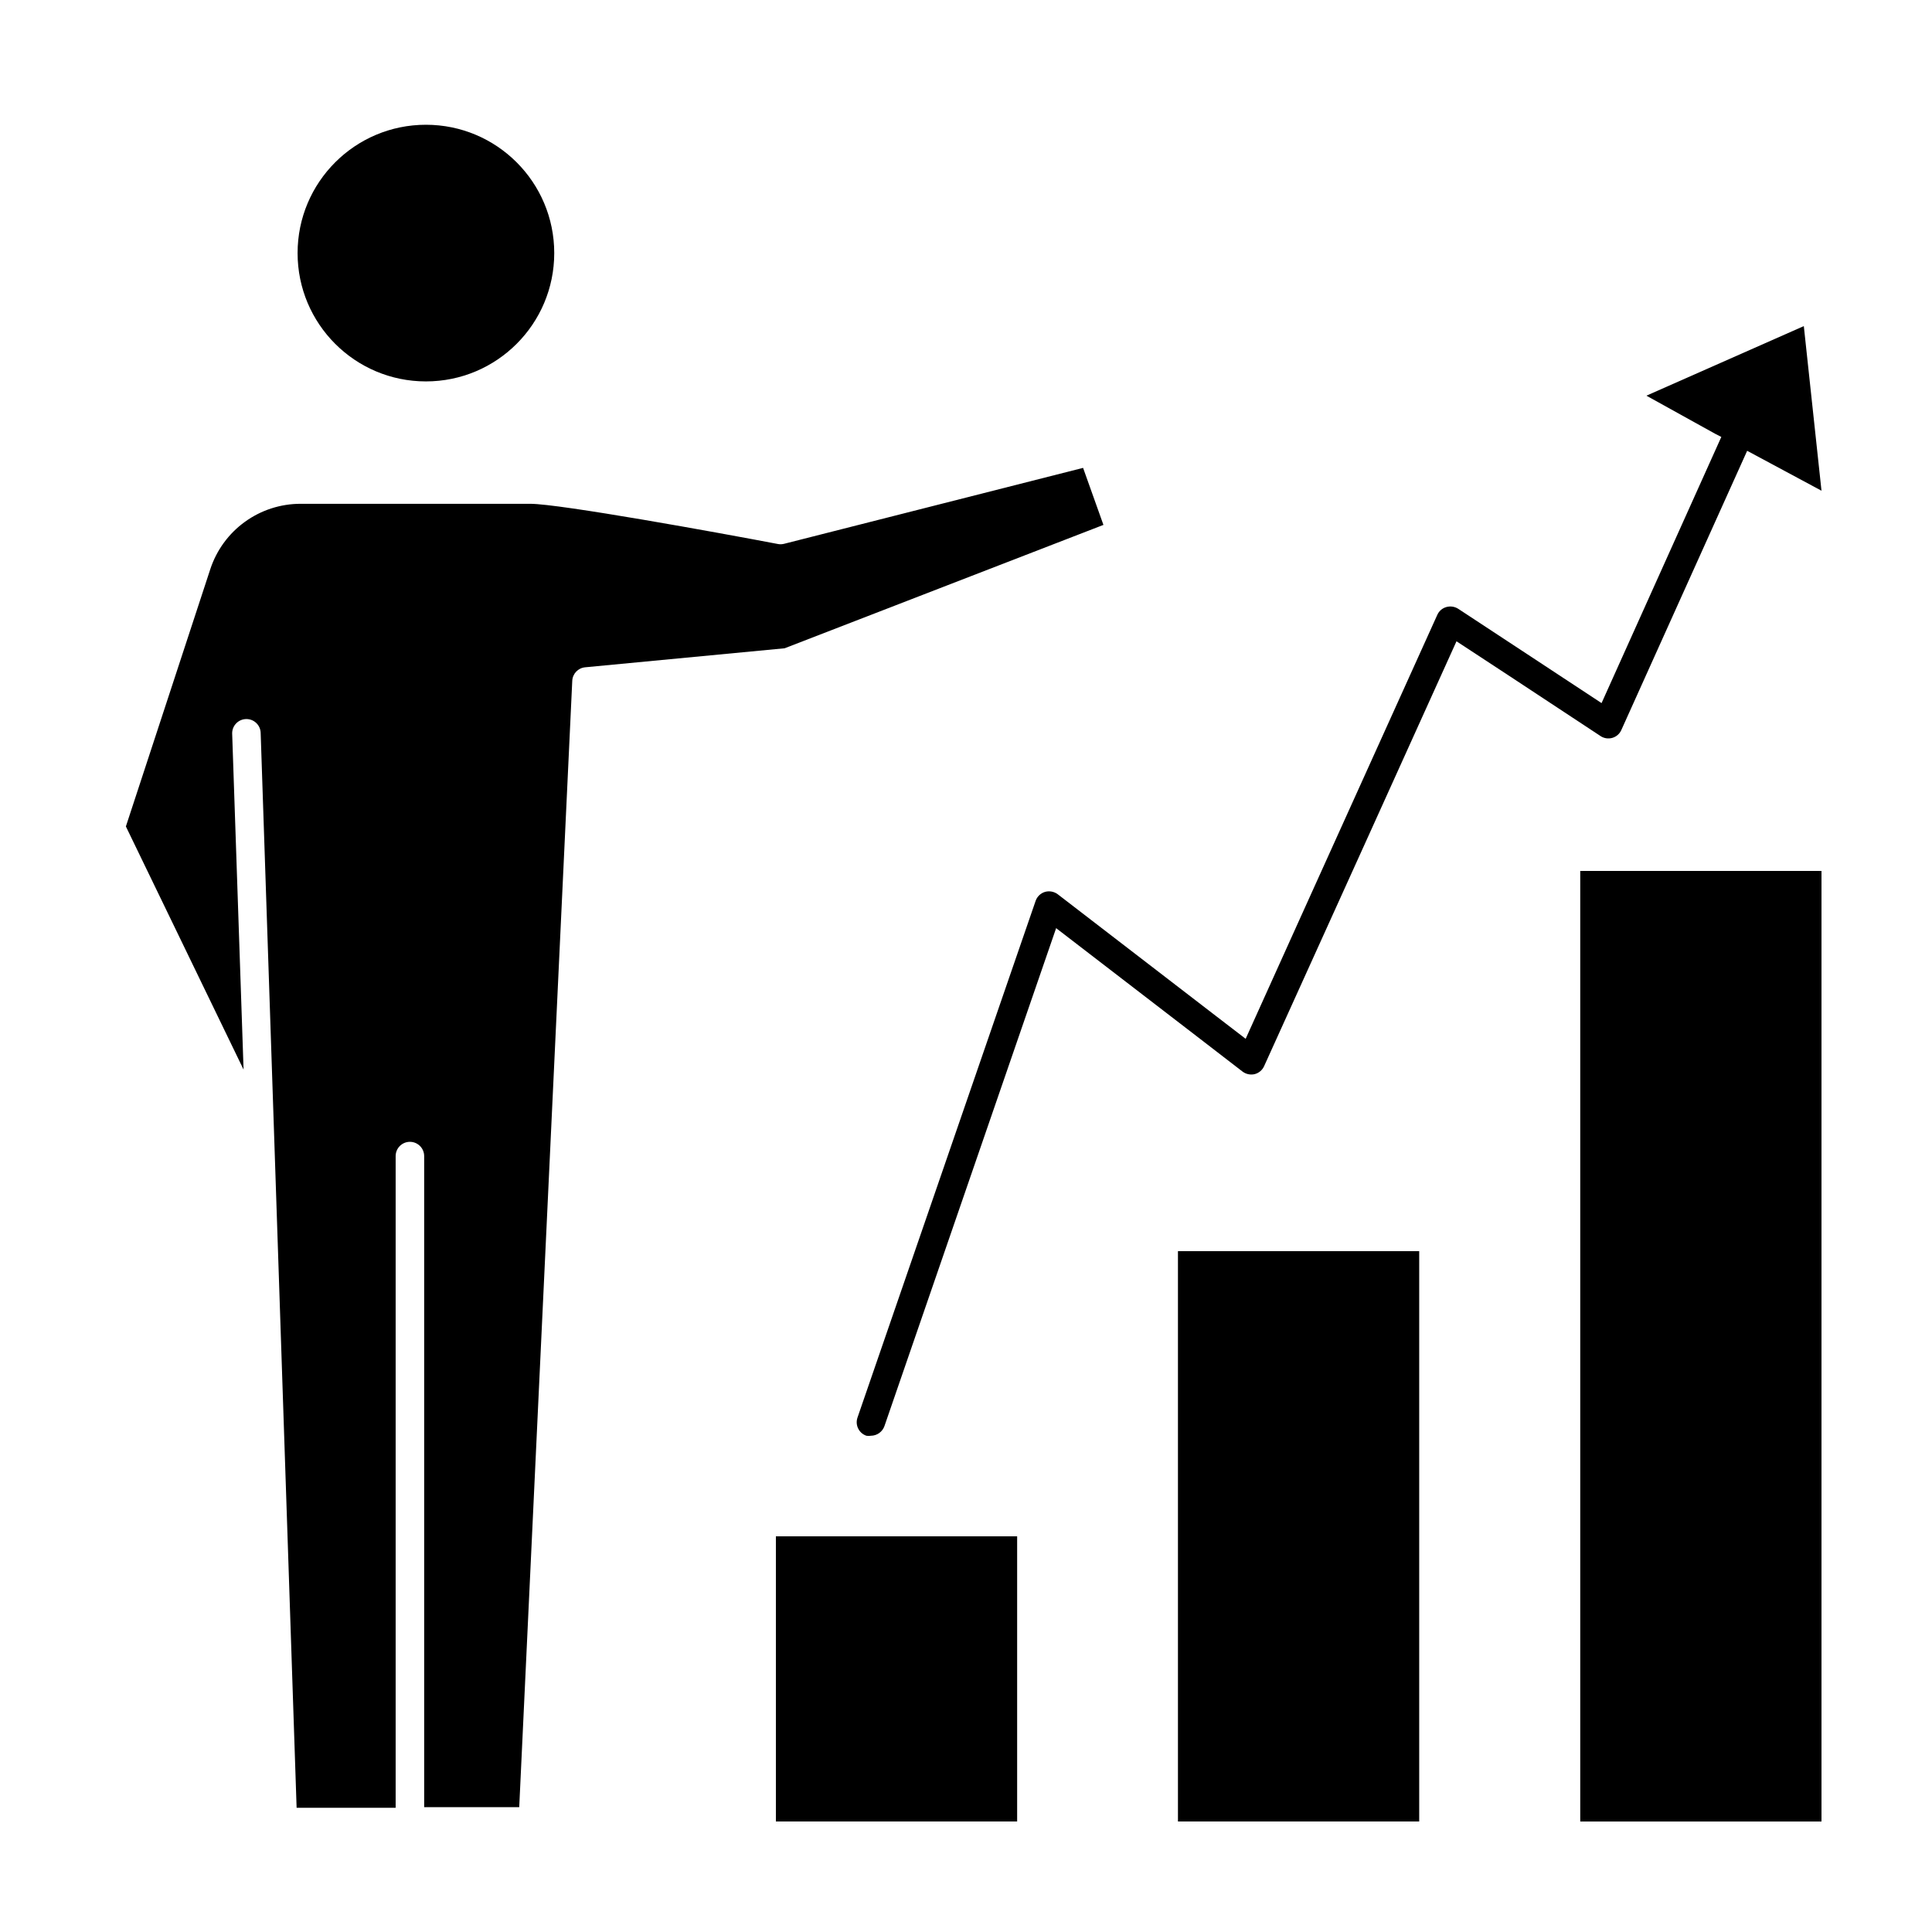
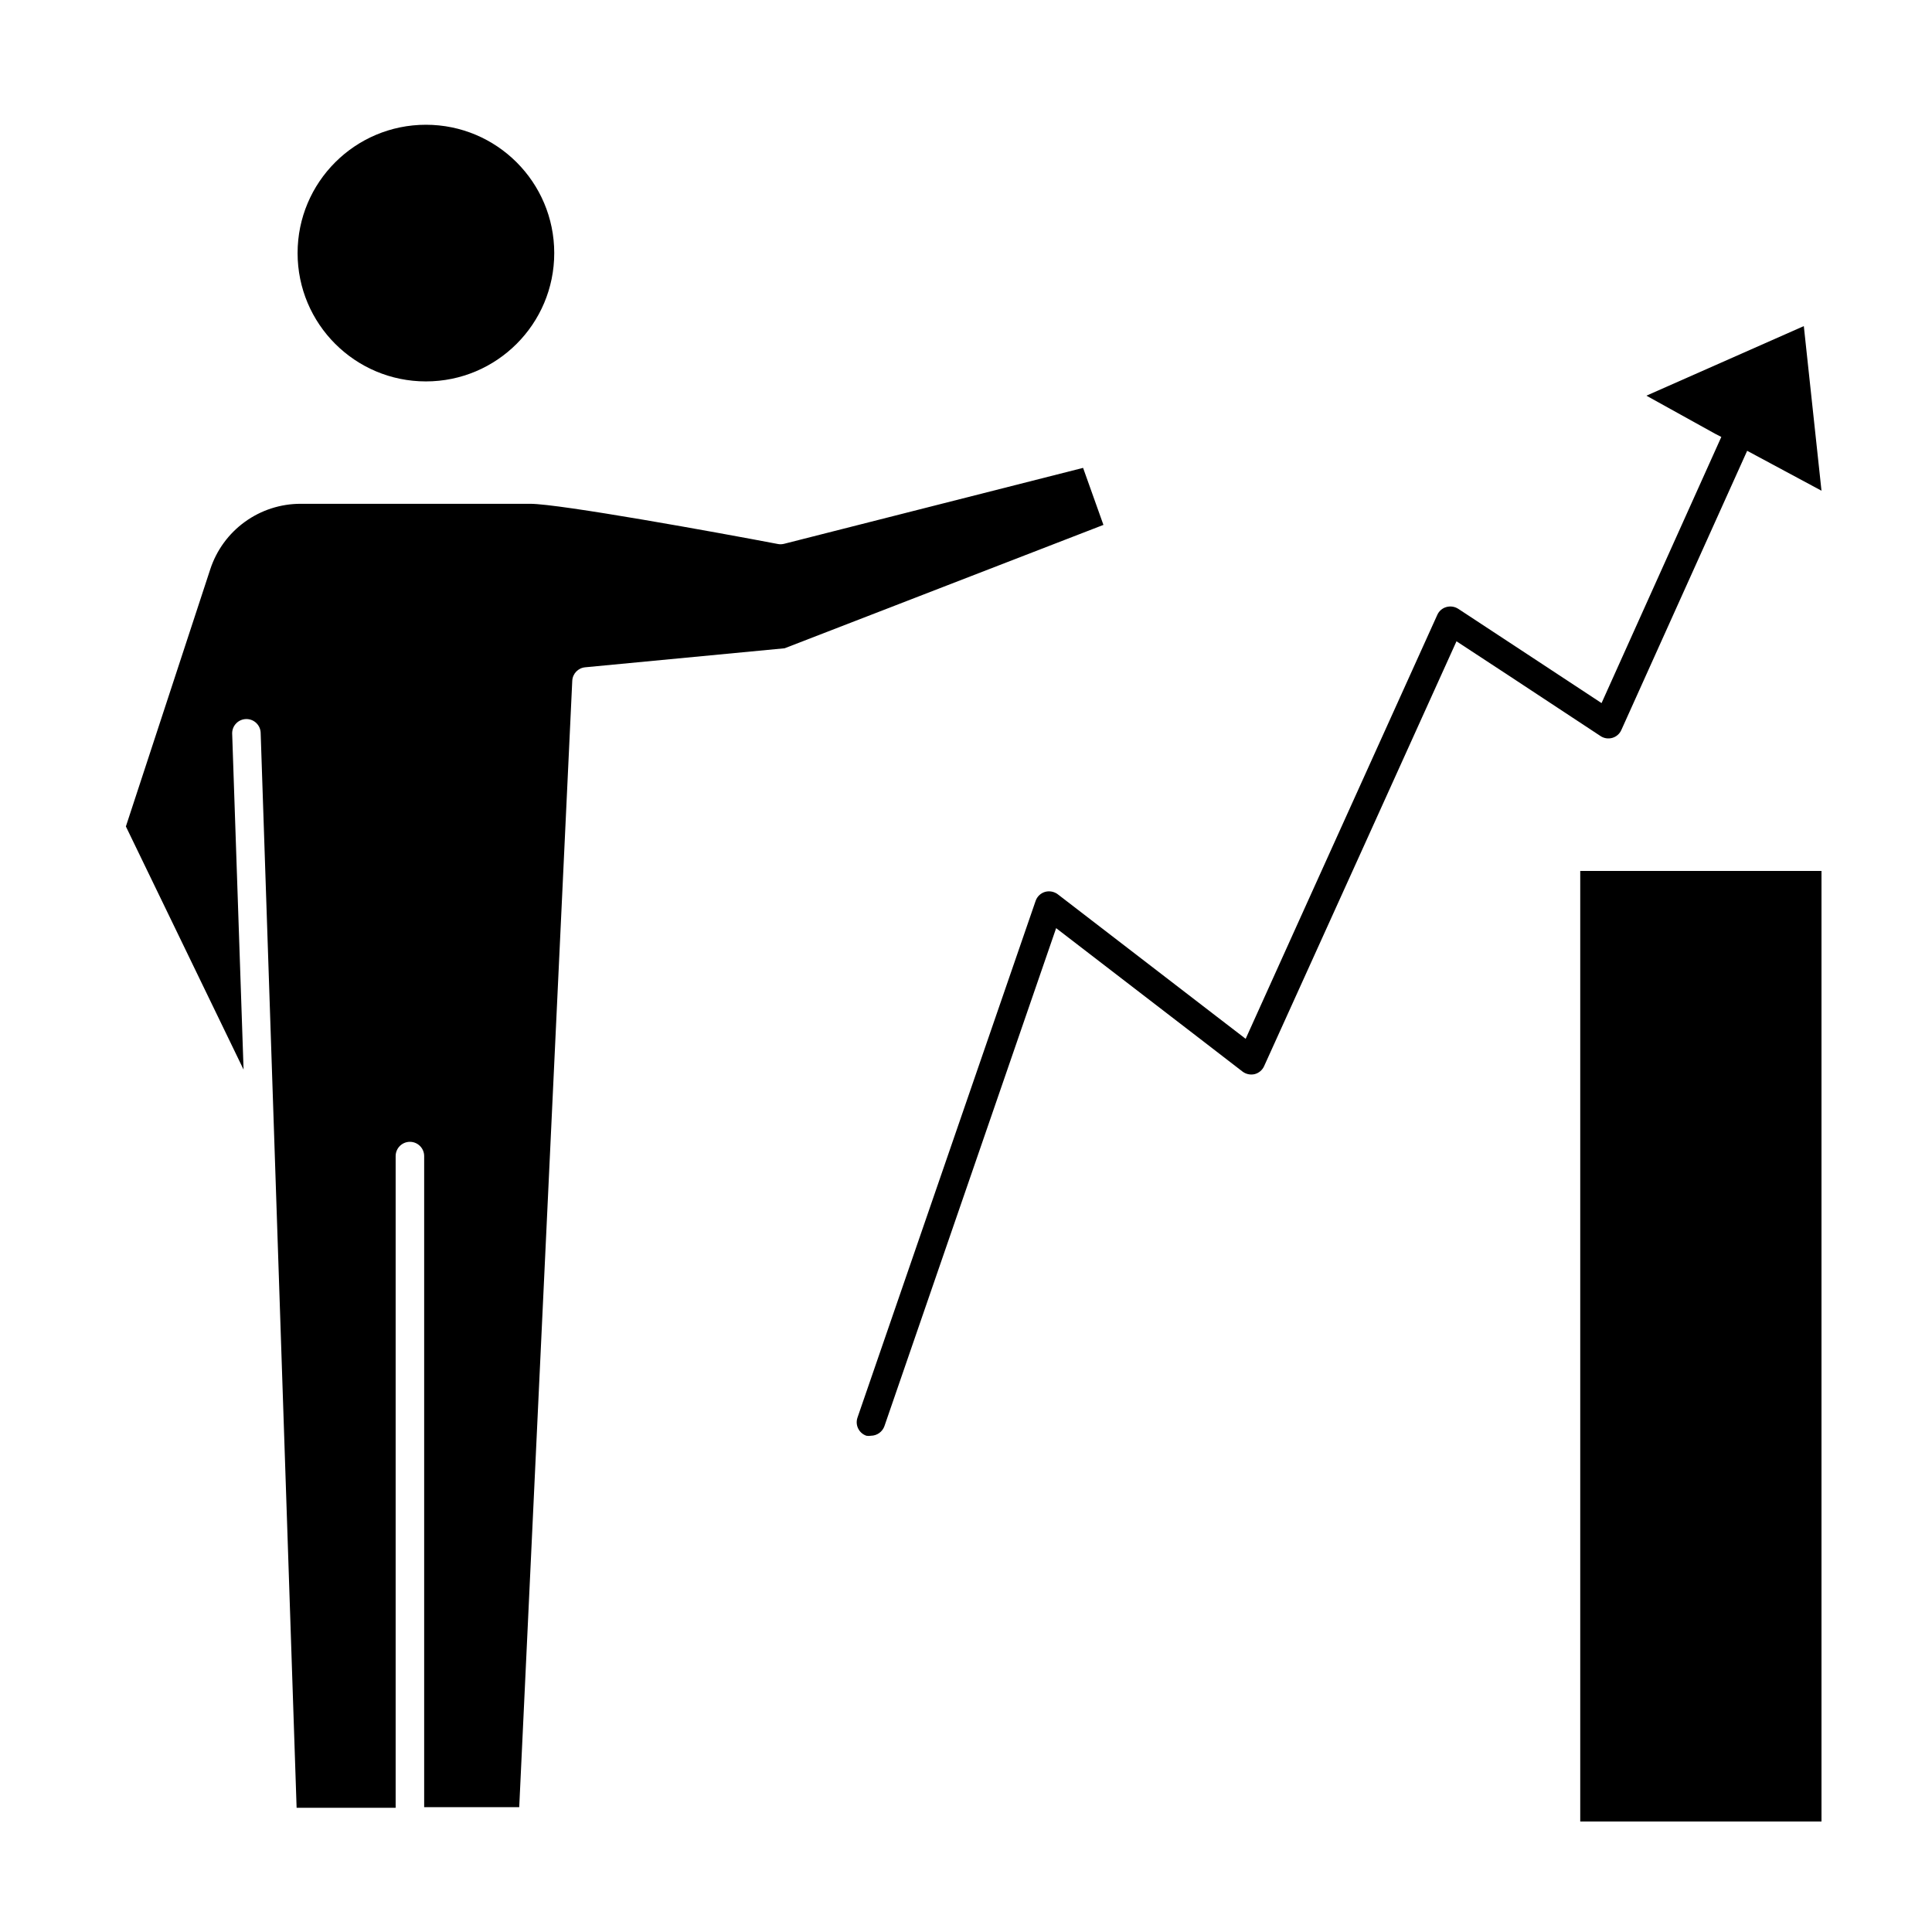
<svg xmlns="http://www.w3.org/2000/svg" fill="#000000" width="800px" height="800px" version="1.1" viewBox="144 144 512 512">
  <g>
    <path d="m290.88 211.07c0 18.781-15.227 34.008-34.008 34.008s-34.008-15.227-34.008-34.008 15.227-34.008 34.008-34.008 34.008 15.227 34.008 34.008" />
    <path d="m177.36 363.02 31.188 64.438-3.023-89.125c0-2.086 1.691-3.777 3.777-3.777 2.09 0 3.781 1.691 3.781 3.777l3.578 106.91 5.945 177.84h26.246v-172.71c0-2.086 1.691-3.777 3.777-3.777 2.09 0 3.781 1.691 3.781 3.777v172.55h25.191l14.055-298.51c0.09-1.879 1.551-3.402 3.426-3.574l52.852-5.039 84.488-32.695-5.391-15.113-79.352 20.152v-0.004c-0.547 0.125-1.117 0.125-1.664 0-15.566-2.973-57.738-10.629-65.496-10.629h-60.859c-5.305 0-10.477 1.676-14.773 4.789-4.297 3.109-7.5 7.5-9.156 12.539z" />
-     <path d="m349.62 551.14h63.934v75.57h-63.934z" />
-     <path d="m456.17 475.57h63.934v151.14h-63.934z" />
+     <path d="m456.17 475.57h63.934h-63.934z" />
    <path d="m562.78 374.81h63.934v251.91h-63.934z" />
    <path d="m622.03 230.42-41.715 18.438 18.188 10.078 1.664 0.855-31.738 70.535-19.75-13-18.238-11.992h-0.004c-0.941-0.602-2.098-0.766-3.172-0.453-1.055 0.305-1.922 1.062-2.367 2.066l-36.68 81.113-14.105 31.234-7.609-5.844-42.168-32.445c-0.961-0.73-2.211-0.973-3.375-0.652-1.184 0.344-2.125 1.246-2.519 2.418l-47.207 136.93c-0.664 1.977 0.395 4.117 2.367 4.785 0.402 0.074 0.812 0.074 1.211 0 1.613-0.016 3.047-1.043 3.578-2.566l3.125-9.07 42.371-122.88 37.734 29.02 11.637 8.969c0.914 0.703 2.098 0.961 3.223 0.703 1.117-0.281 2.047-1.062 2.519-2.113l26.801-59.148 24.184-53.453 13.754 9.02 24.234 15.973v-0.004c0.953 0.715 2.184 0.938 3.324 0.605 1.055-0.309 1.922-1.062 2.367-2.066l33.352-74.008 19.699 10.578z" />
  </g>
</svg>